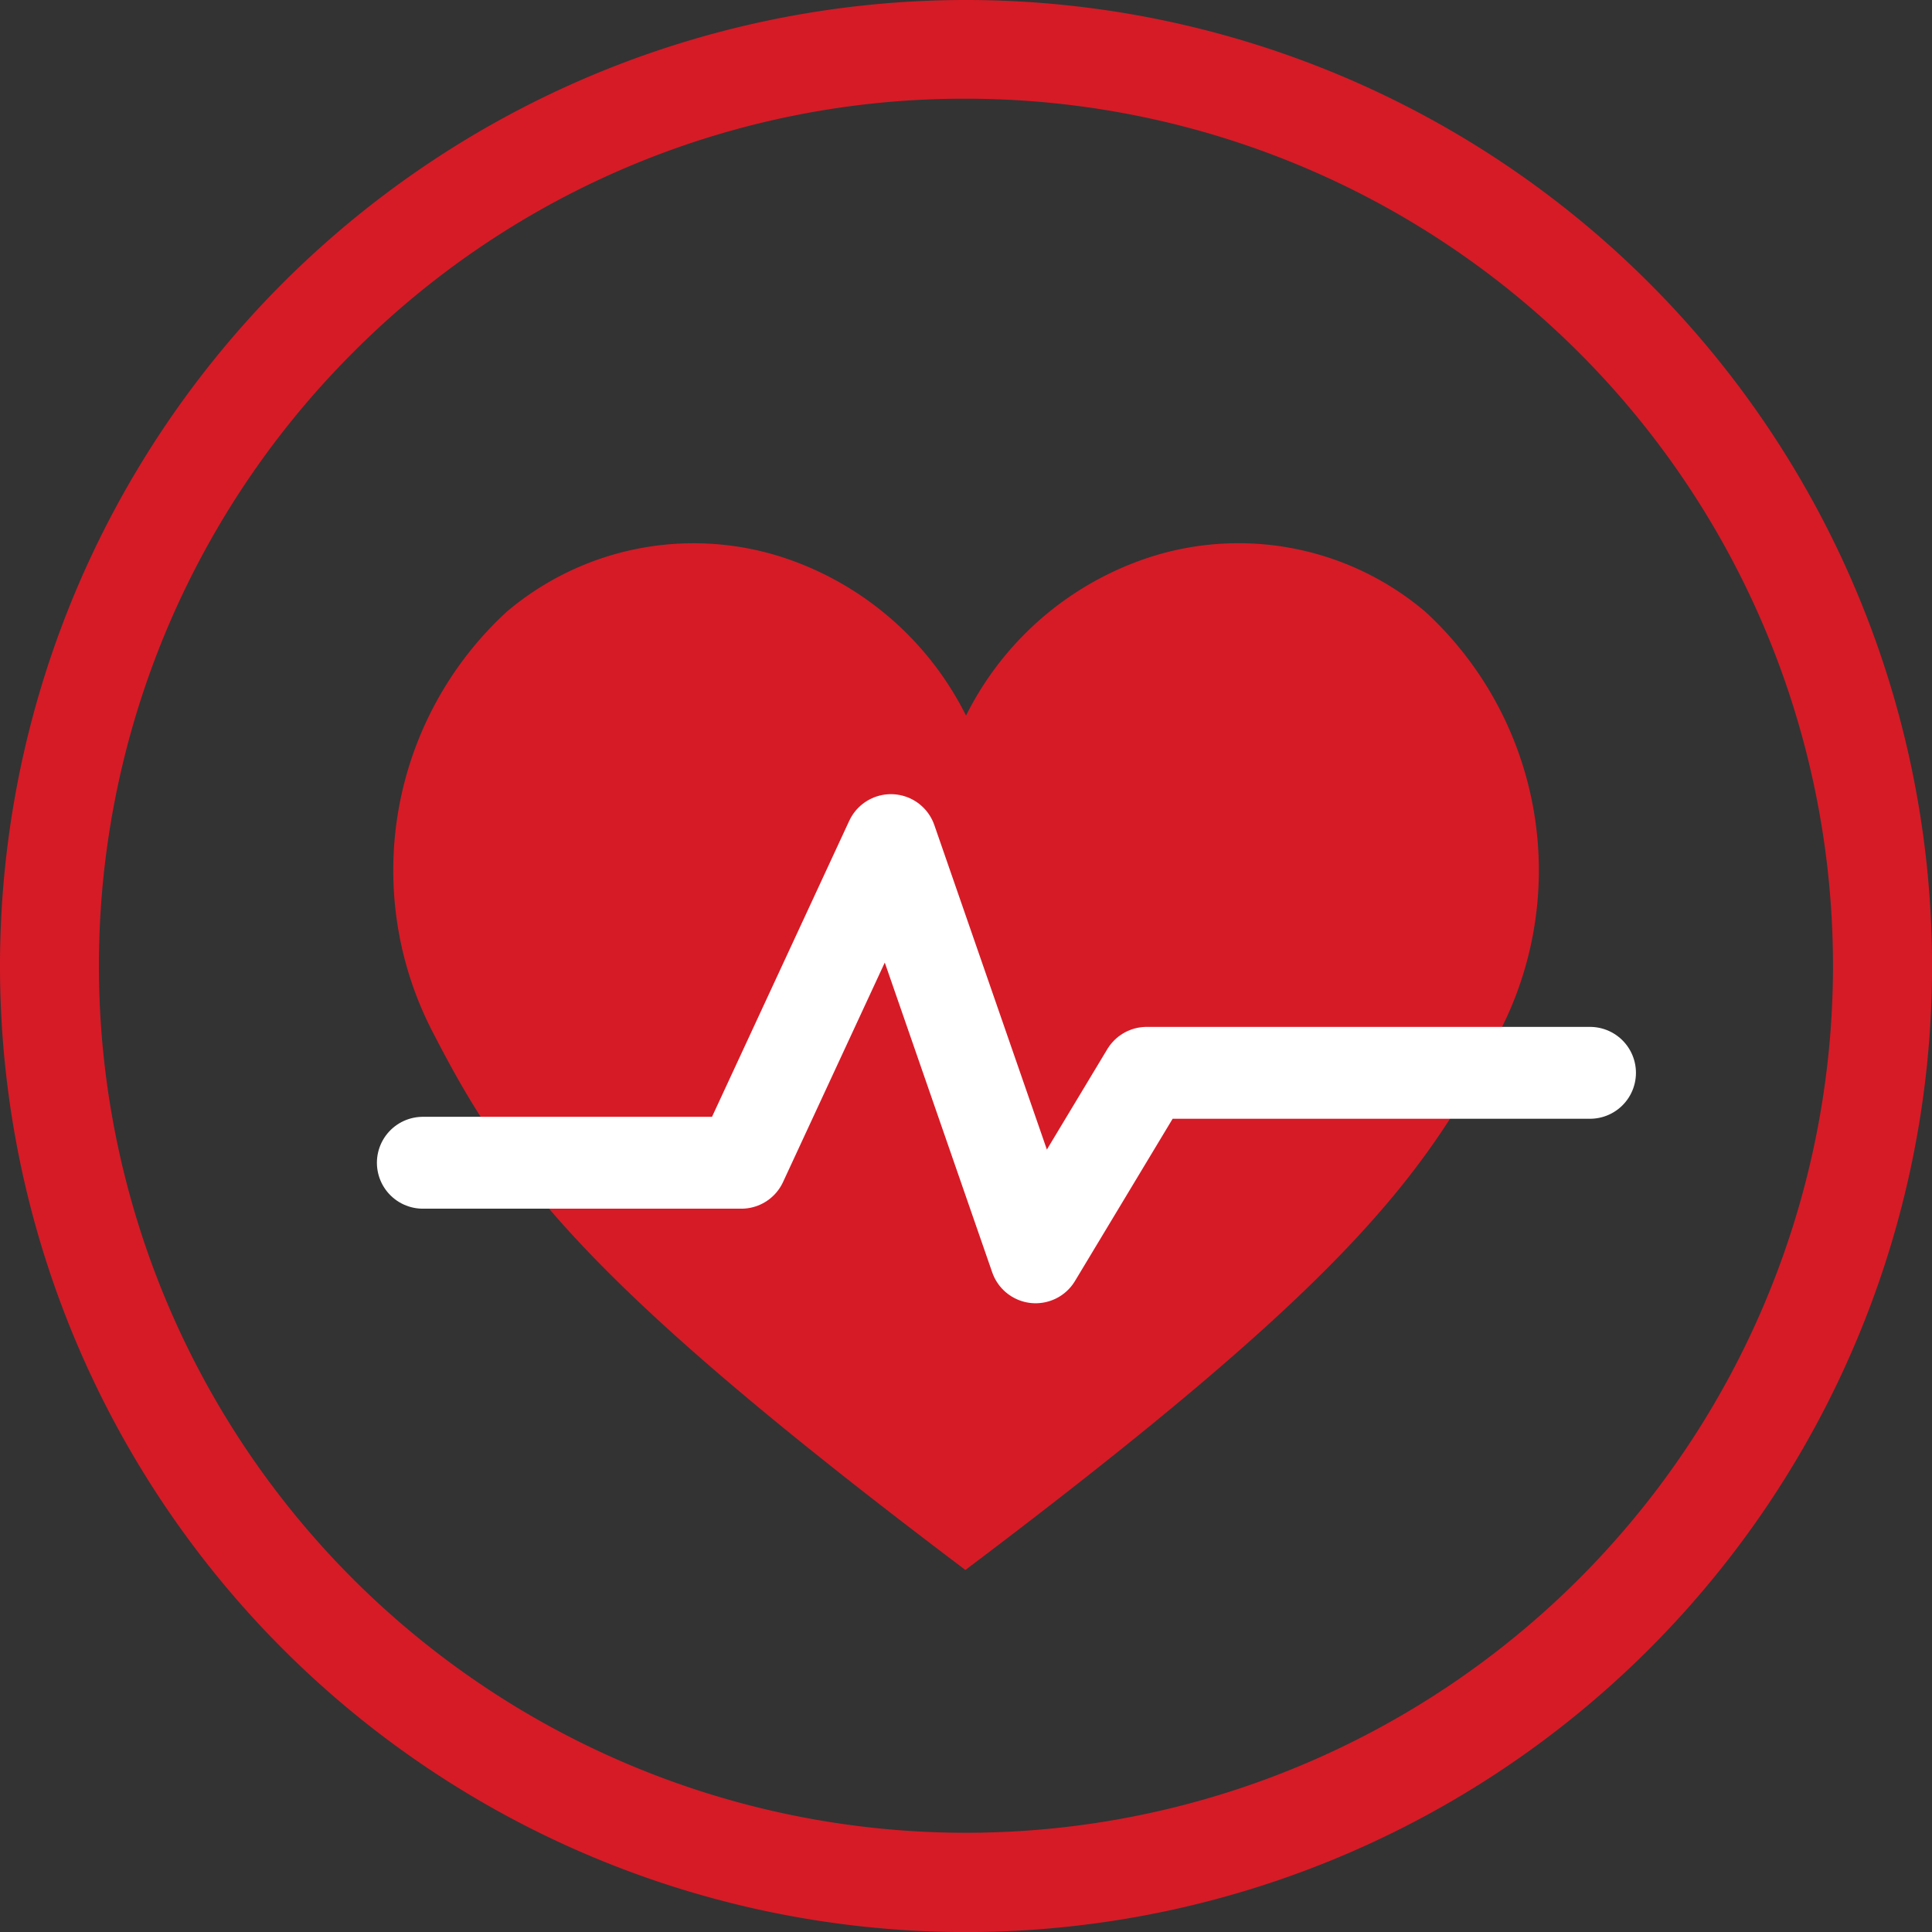
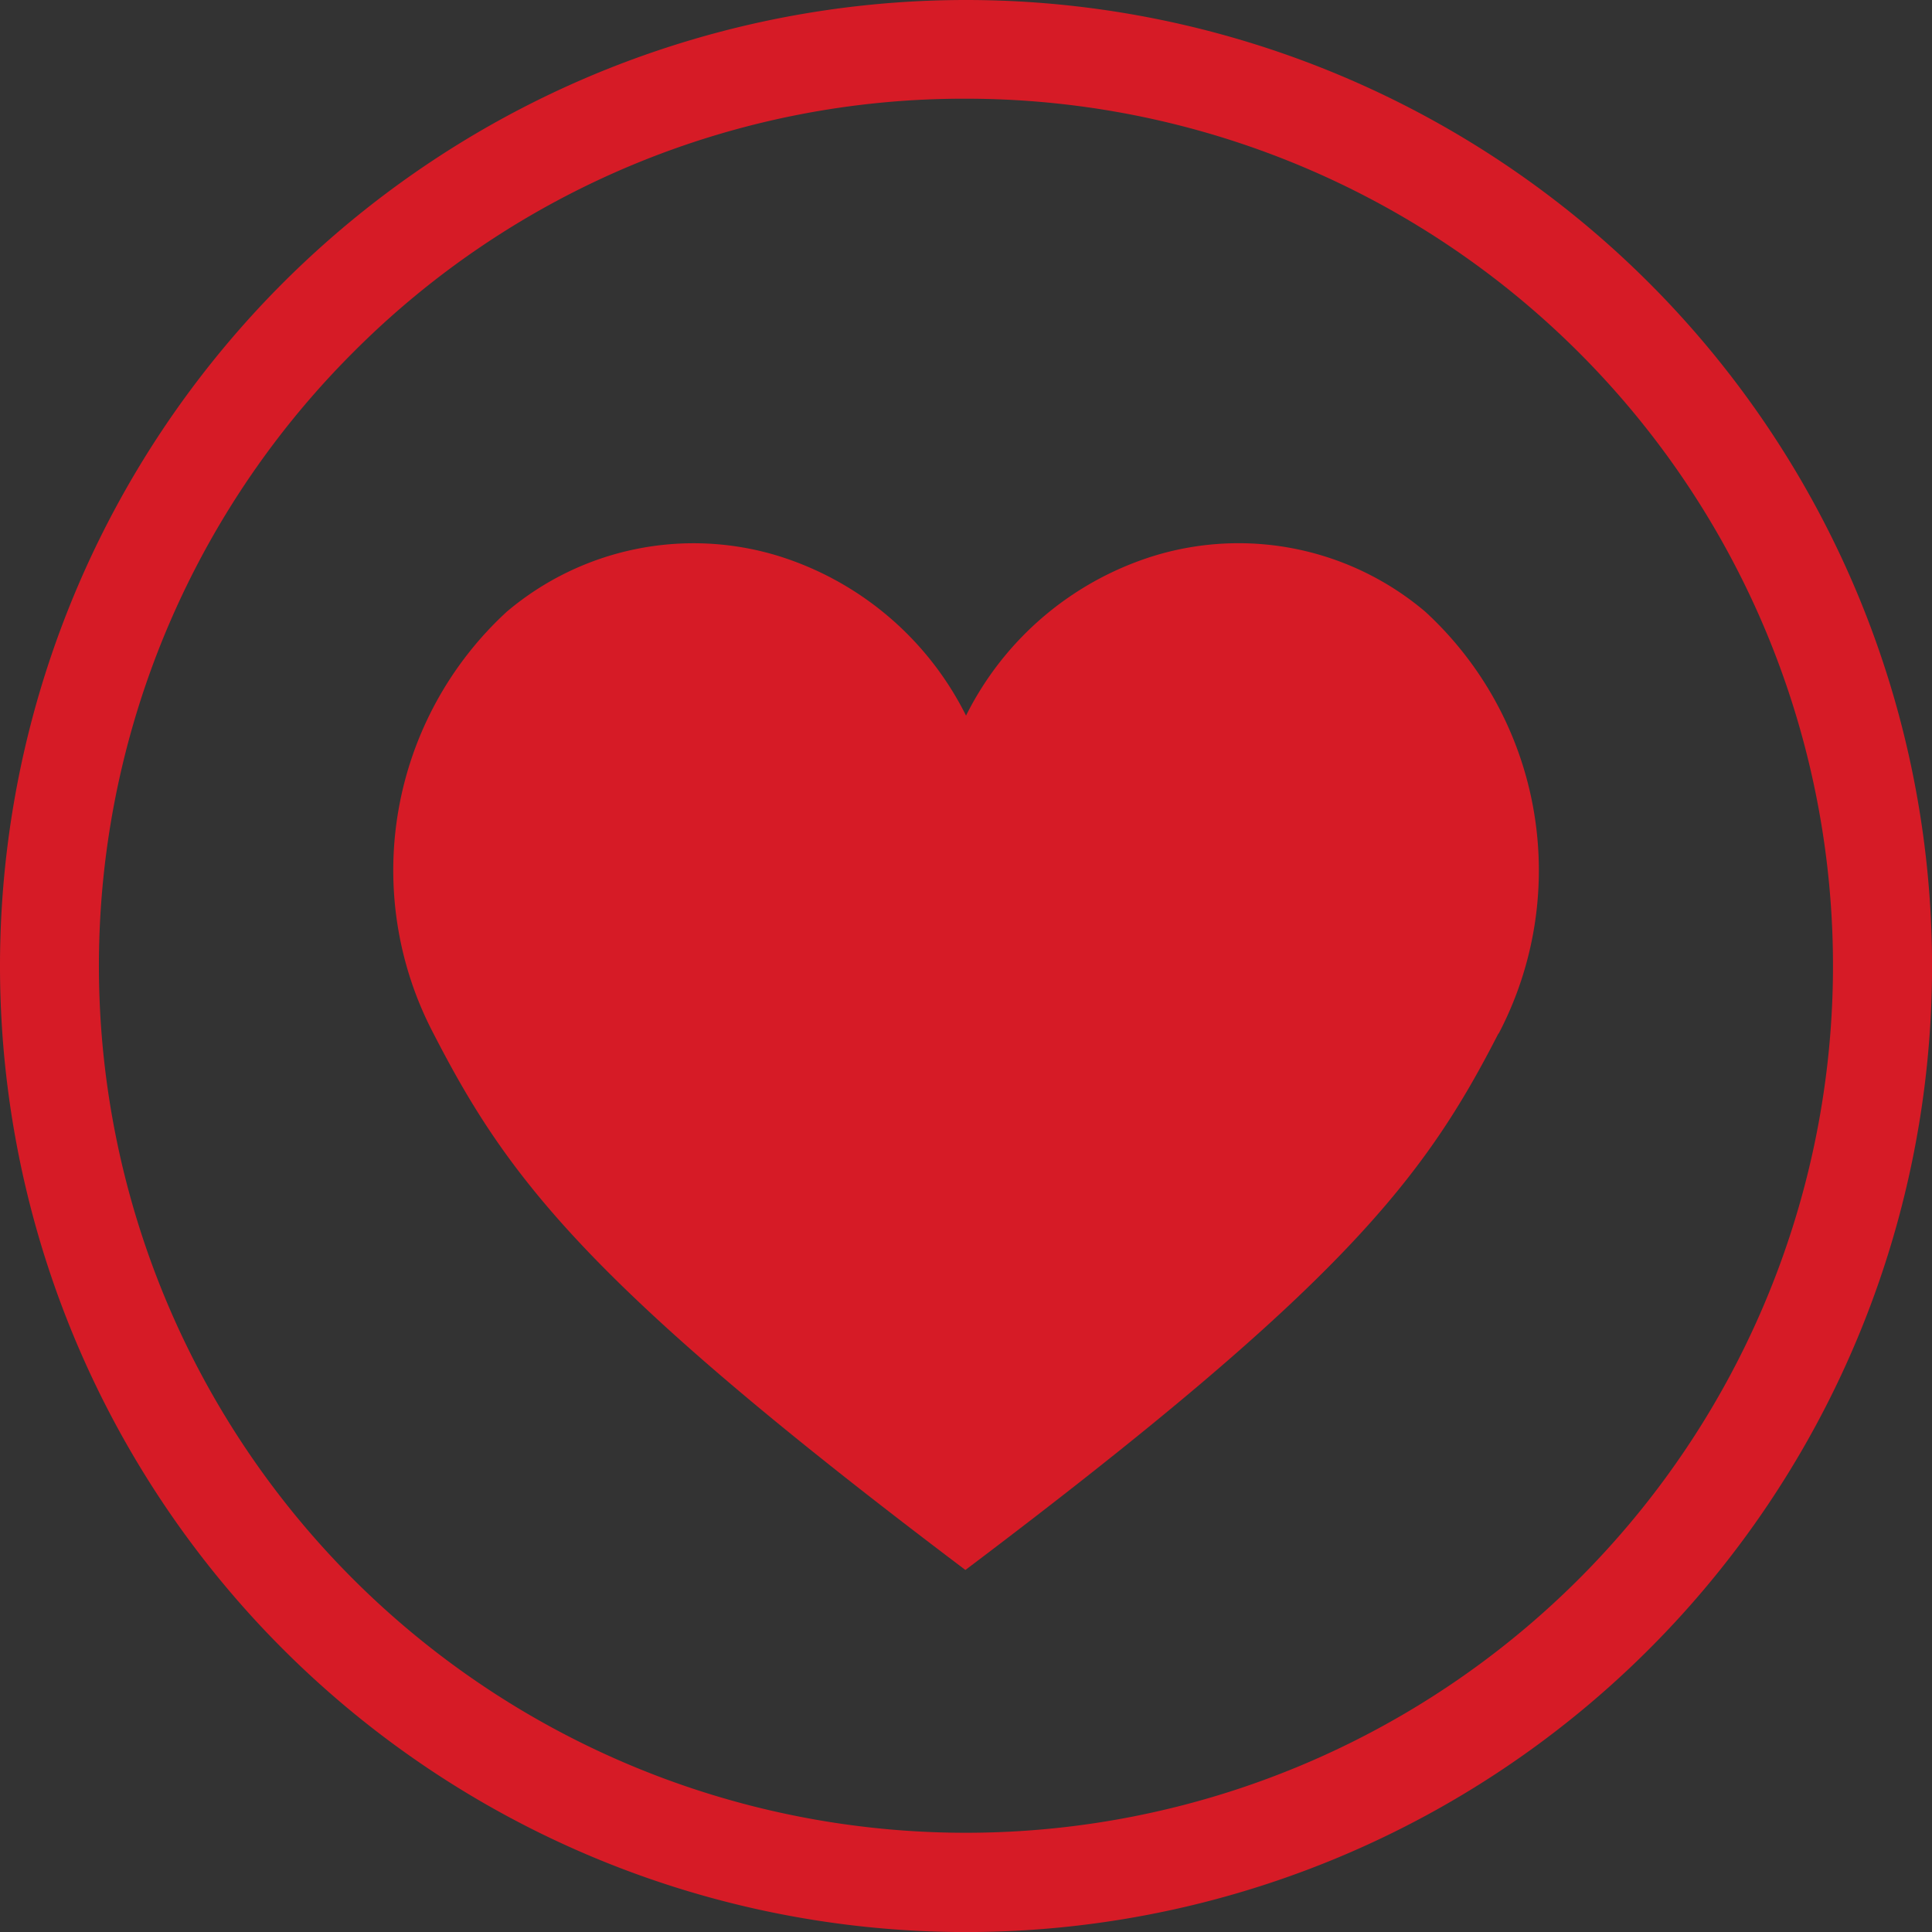
<svg xmlns="http://www.w3.org/2000/svg" width="33.647" height="33.647" viewBox="0 0 33.647 33.647">
  <rect x="0" y="0" width="33.647" height="33.647" fill="#333333" stroke="none" />
  <g id="Group_5014" data-name="Group 5014" transform="translate(-905 -229.28)">
    <g id="Group_5010" data-name="Group 5010">
      <g id="Group_4996" data-name="Group 4996" transform="translate(905 229.28)">
        <g id="Group_1085" data-name="Group 1085" transform="translate(6.848 9.5)">
          <g id="Group_1049" data-name="Group 1049" transform="translate(0 0)">
            <path id="Path_906" data-name="Path 906" d="M300.016,279.858a6.12,6.12,0,0,0-1.277-7.347,5.03,5.03,0,0,0-4.733-.971,5.465,5.465,0,0,0-3.266,2.78,5.465,5.465,0,0,0-3.266-2.78,5.036,5.036,0,0,0-4.733.971,6.119,6.119,0,0,0-1.275,7.347c1.3,2.528,2.692,4.383,9.263,9.341,6.574-4.958,7.986-6.812,9.282-9.341" transform="translate(-280.764 -271.357)" fill="#d61b26" />
          </g>
        </g>
        <path id="Path_920" data-name="Path 920" d="M241.824,195.719a15.1,15.1,0,1,1-10.68,4.424,15.006,15.006,0,0,1,10.68-4.424m0-1.719a16.824,16.824,0,1,0,16.824,16.824A16.824,16.824,0,0,0,241.824,194Z" transform="translate(-225 -194)" fill="#d61b26" />
      </g>
-       <path id="Path_7204" data-name="Path 7204" d="M-16494.189-8371.025h5.547l2.605-5.619,2.52,7.266,1.934-3.213h7.721" transform="translate(17406.553 8620.555)" fill="none" stroke="#fff" stroke-linecap="round" stroke-linejoin="round" stroke-width="1.6" />
    </g>
  </g>
</svg>